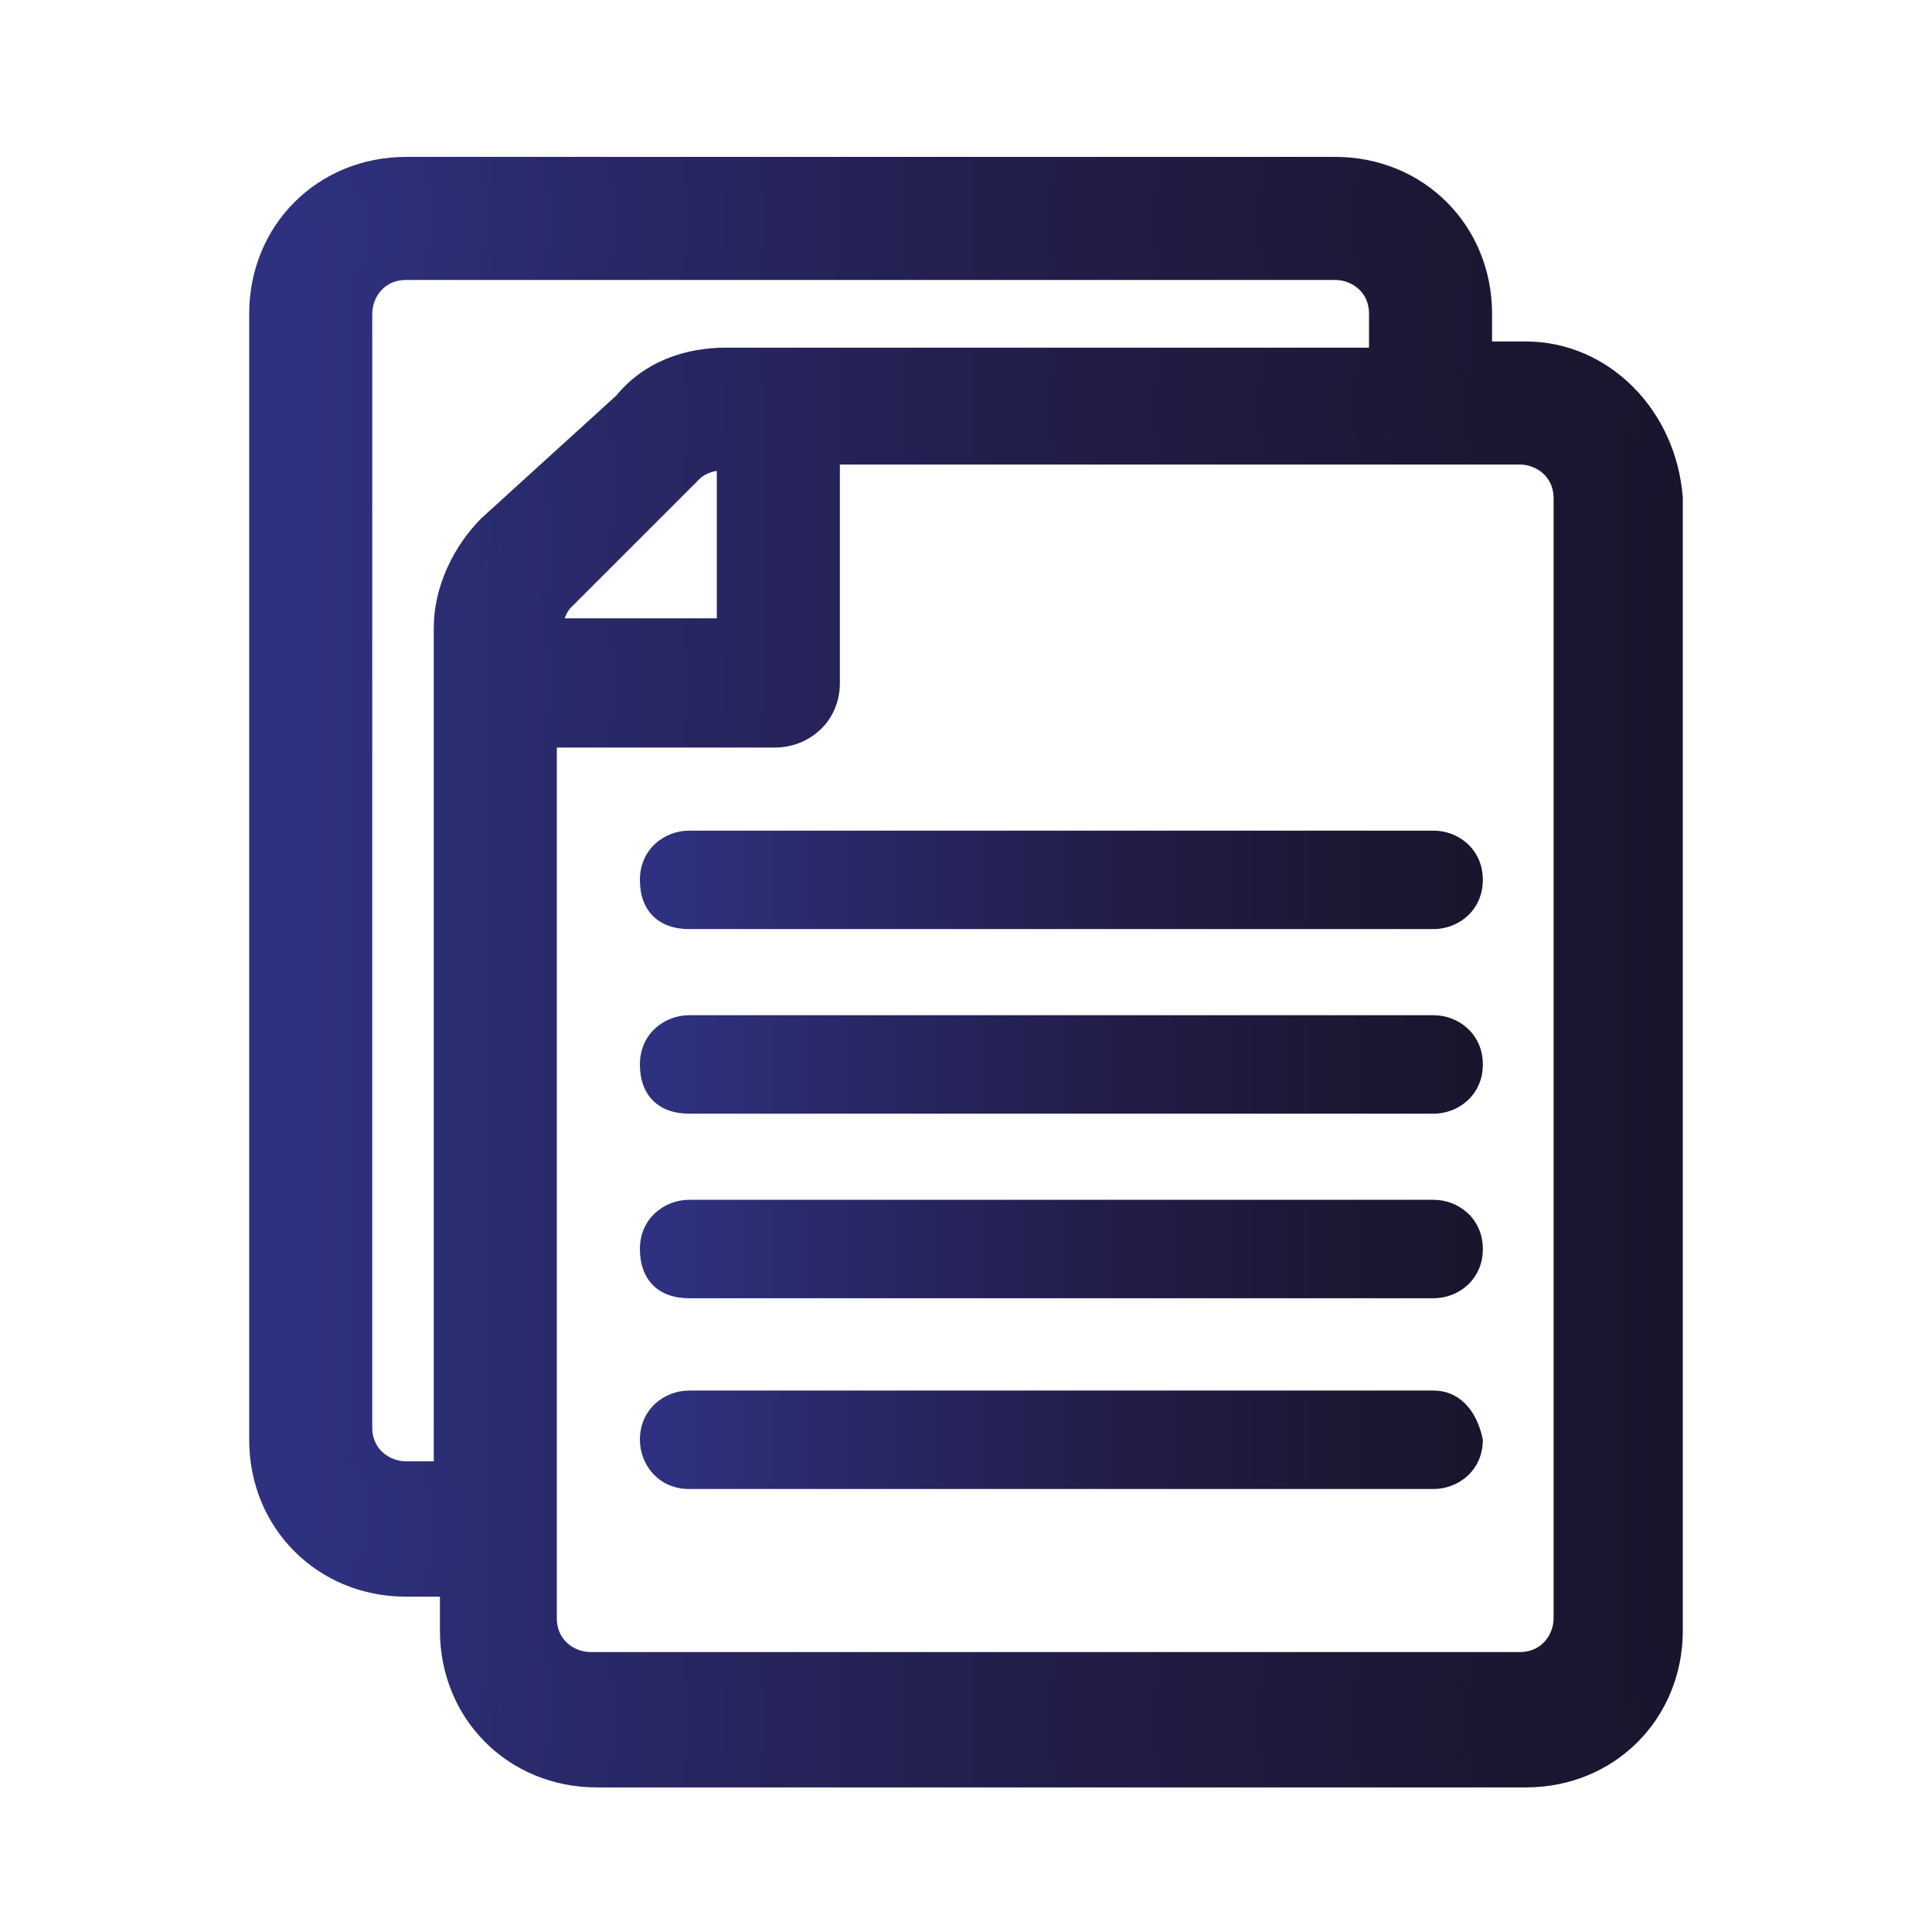
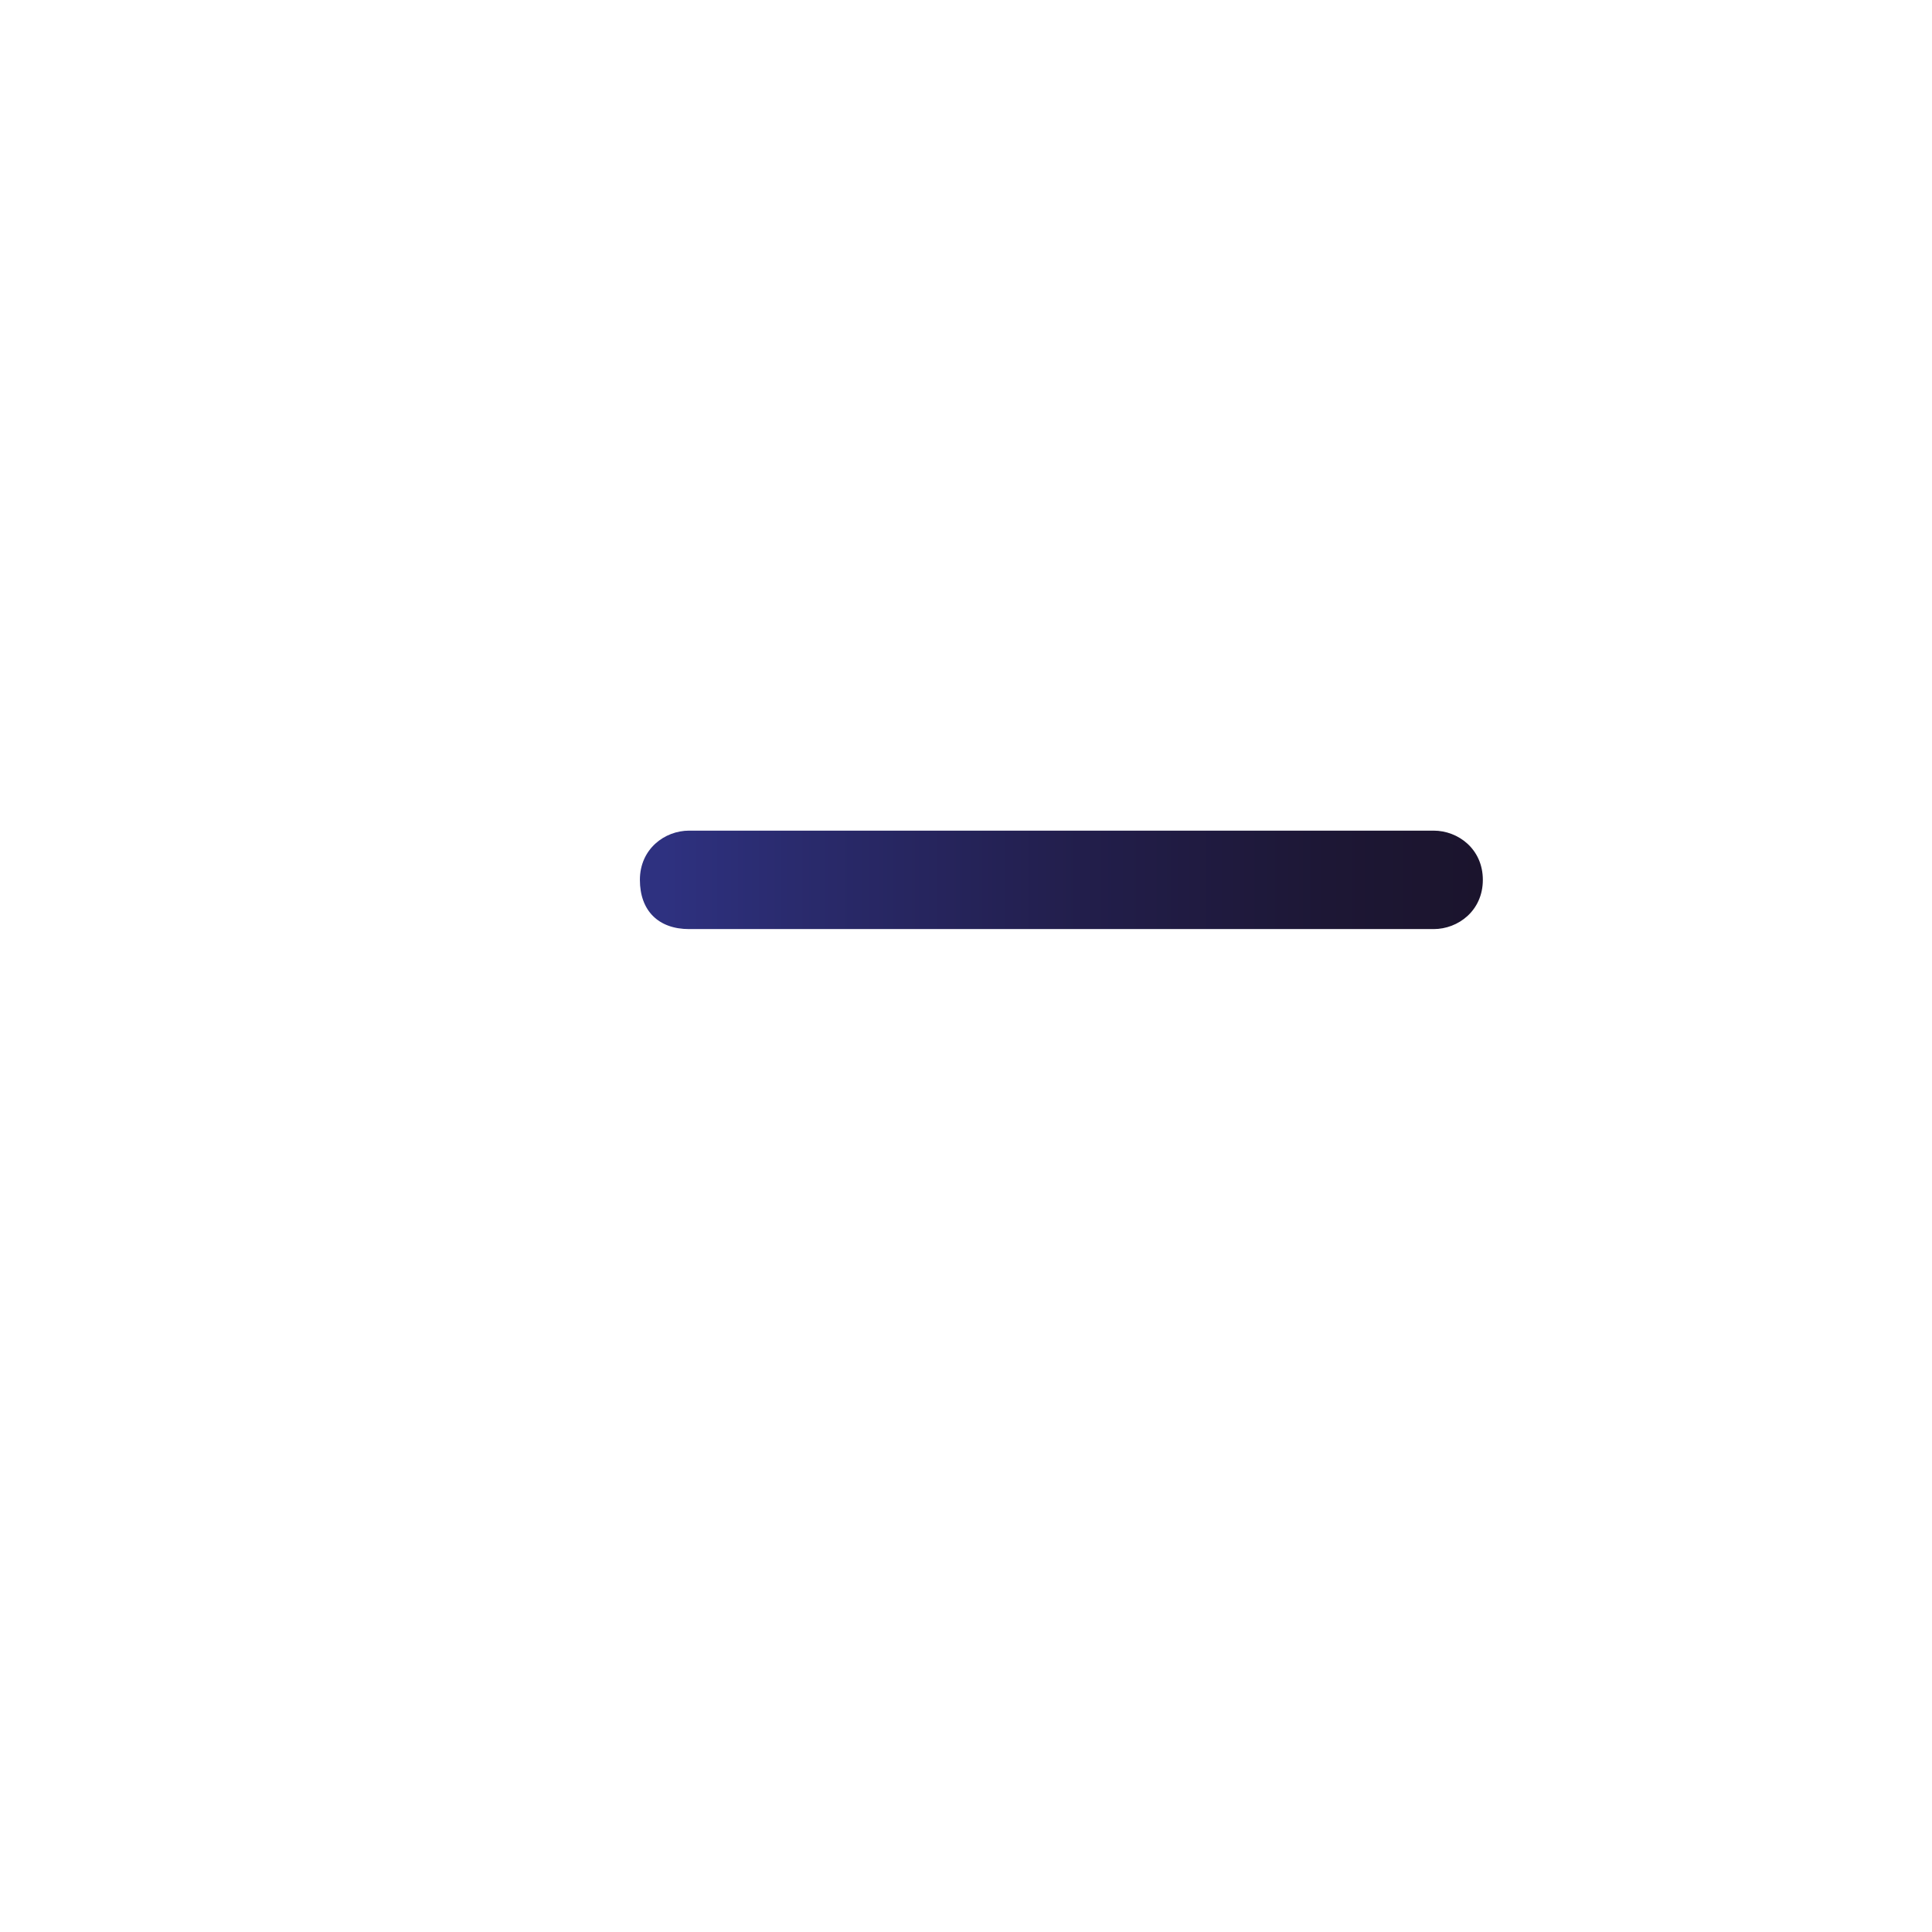
<svg xmlns="http://www.w3.org/2000/svg" version="1.1" id="Capa_1" x="0px" y="0px" viewBox="0 0 31.4 31.4" style="enable-background:new 0 0 31.4 31.4;" xml:space="preserve">
  <style type="text/css">
	.st0{fill:url(#SVGID_1_);stroke:url(#SVGID_2_);stroke-width:0.5;stroke-miterlimit:10;}
	.st1{fill:url(#SVGID_3_);}
	.st2{fill:url(#SVGID_4_);}
	.st3{fill:url(#SVGID_5_);}
	.st4{fill:url(#SVGID_6_);}
</style>
  <g>
    <g>
      <g>
        <linearGradient id="SVGID_1_" gradientUnits="userSpaceOnUse" x1="4.352" y1="18.2" x2="27.048" y2="18.2" gradientTransform="matrix(1 0 0 -1 0 34)">
          <stop offset="0" style="stop-color:#2E3180" />
          <stop offset="3.000000e-02" style="stop-color:#2E3180" />
          <stop offset="0.18" style="stop-color:#2A2B6E" />
          <stop offset="0.53" style="stop-color:#221E4B" />
          <stop offset="0.82" style="stop-color:#1D1735" />
          <stop offset="1" style="stop-color:#1B142D" />
        </linearGradient>
        <linearGradient id="SVGID_2_" gradientUnits="userSpaceOnUse" x1="4.101" y1="18.2" x2="27.299" y2="18.2" gradientTransform="matrix(1 0 0 -1 0 34)">
          <stop offset="0" style="stop-color:#2E3180" />
          <stop offset="3.000000e-02" style="stop-color:#2E3180" />
          <stop offset="0.18" style="stop-color:#2A2B6E" />
          <stop offset="0.53" style="stop-color:#221E4B" />
          <stop offset="0.82" style="stop-color:#1D1735" />
          <stop offset="1" style="stop-color:#1B142D" />
        </linearGradient>
-         <path class="st0" d="M24.8,5.8H24V5.1c0-1.3-1-2.3-2.3-2.3H6.6c-1.3,0-2.3,1-2.3,2.3v18.3c0,1.3,1,2.3,2.3,2.3h0.8v0.8     c0,1.3,1,2.3,2.3,2.3h15.1c1.3,0,2.3-1,2.3-2.3V8.1C27,6.8,26,5.8,24.8,5.8z M8,8.6c-0.4,0.4-0.7,1-0.7,1.6V24H6.6     c-0.4,0-0.8-0.3-0.8-0.8V5.1c0-0.4,0.3-0.8,0.8-0.8h15.1c0.4,0,0.8,0.3,0.8,0.8v0.8H11.8c-0.6,0-1.2,0.2-1.6,0.7L8,8.6z      M11.9,7.3v3h-3v-0.1C8.9,10,9,9.8,9.1,9.7l2.1-2.1c0.1-0.1,0.3-0.2,0.5-0.2C11.8,7.3,11.9,7.3,11.9,7.3z M25.5,26.3     c0,0.4-0.3,0.8-0.8,0.8H9.6c-0.4,0-0.8-0.3-0.8-0.8V11.9h3.8c0.4,0,0.8-0.3,0.8-0.8V7.3h11.3c0.4,0,0.8,0.3,0.8,0.8V26.3z" />
      </g>
    </g>
    <g>
      <g>
        <linearGradient id="SVGID_3_" gradientUnits="userSpaceOnUse" x1="10.4" y1="19.7" x2="24.018" y2="19.7" gradientTransform="matrix(1 0 0 -1 0 34)">
          <stop offset="0" style="stop-color:#2E3180" />
          <stop offset="3.000000e-02" style="stop-color:#2E3180" />
          <stop offset="0.18" style="stop-color:#2A2B6E" />
          <stop offset="0.53" style="stop-color:#221E4B" />
          <stop offset="0.82" style="stop-color:#1D1735" />
          <stop offset="1" style="stop-color:#1B142D" />
        </linearGradient>
        <path class="st1" d="M23.3,13.5H11.2c-0.4,0-0.8,0.3-0.8,0.8s0.3,0.8,0.8,0.8h12.1c0.4,0,0.8-0.3,0.8-0.8S23.7,13.5,23.3,13.5z" />
      </g>
    </g>
    <g>
      <g>
        <linearGradient id="SVGID_4_" gradientUnits="userSpaceOnUse" x1="10.4" y1="16.7" x2="24.018" y2="16.7" gradientTransform="matrix(1 0 0 -1 0 34)">
          <stop offset="0" style="stop-color:#2E3180" />
          <stop offset="3.000000e-02" style="stop-color:#2E3180" />
          <stop offset="0.18" style="stop-color:#2A2B6E" />
          <stop offset="0.53" style="stop-color:#221E4B" />
          <stop offset="0.82" style="stop-color:#1D1735" />
          <stop offset="1" style="stop-color:#1B142D" />
        </linearGradient>
-         <path class="st2" d="M23.3,16.5H11.2c-0.4,0-0.8,0.3-0.8,0.8s0.3,0.8,0.8,0.8h12.1c0.4,0,0.8-0.3,0.8-0.8S23.7,16.5,23.3,16.5z" />
      </g>
    </g>
    <g>
      <g>
        <linearGradient id="SVGID_5_" gradientUnits="userSpaceOnUse" x1="10.4" y1="13.7" x2="24.018" y2="13.7" gradientTransform="matrix(1 0 0 -1 0 34)">
          <stop offset="0" style="stop-color:#2E3180" />
          <stop offset="3.000000e-02" style="stop-color:#2E3180" />
          <stop offset="0.18" style="stop-color:#2A2B6E" />
          <stop offset="0.53" style="stop-color:#221E4B" />
          <stop offset="0.82" style="stop-color:#1D1735" />
          <stop offset="1" style="stop-color:#1B142D" />
        </linearGradient>
-         <path class="st3" d="M23.3,19.5H11.2c-0.4,0-0.8,0.3-0.8,0.8s0.3,0.8,0.8,0.8h12.1c0.4,0,0.8-0.3,0.8-0.8S23.7,19.5,23.3,19.5z" />
      </g>
    </g>
    <g>
      <g>
        <linearGradient id="SVGID_6_" gradientUnits="userSpaceOnUse" x1="10.4" y1="10.6" x2="24.018" y2="10.6" gradientTransform="matrix(1 0 0 -1 0 34)">
          <stop offset="0" style="stop-color:#2E3180" />
          <stop offset="3.000000e-02" style="stop-color:#2E3180" />
          <stop offset="0.18" style="stop-color:#2A2B6E" />
          <stop offset="0.53" style="stop-color:#221E4B" />
          <stop offset="0.82" style="stop-color:#1D1735" />
          <stop offset="1" style="stop-color:#1B142D" />
        </linearGradient>
-         <path class="st4" d="M23.3,22.6H11.2c-0.4,0-0.8,0.3-0.8,0.8c0,0.4,0.3,0.8,0.8,0.8h12.1c0.4,0,0.8-0.3,0.8-0.8     C24,22.9,23.7,22.6,23.3,22.6z" />
      </g>
    </g>
  </g>
</svg>